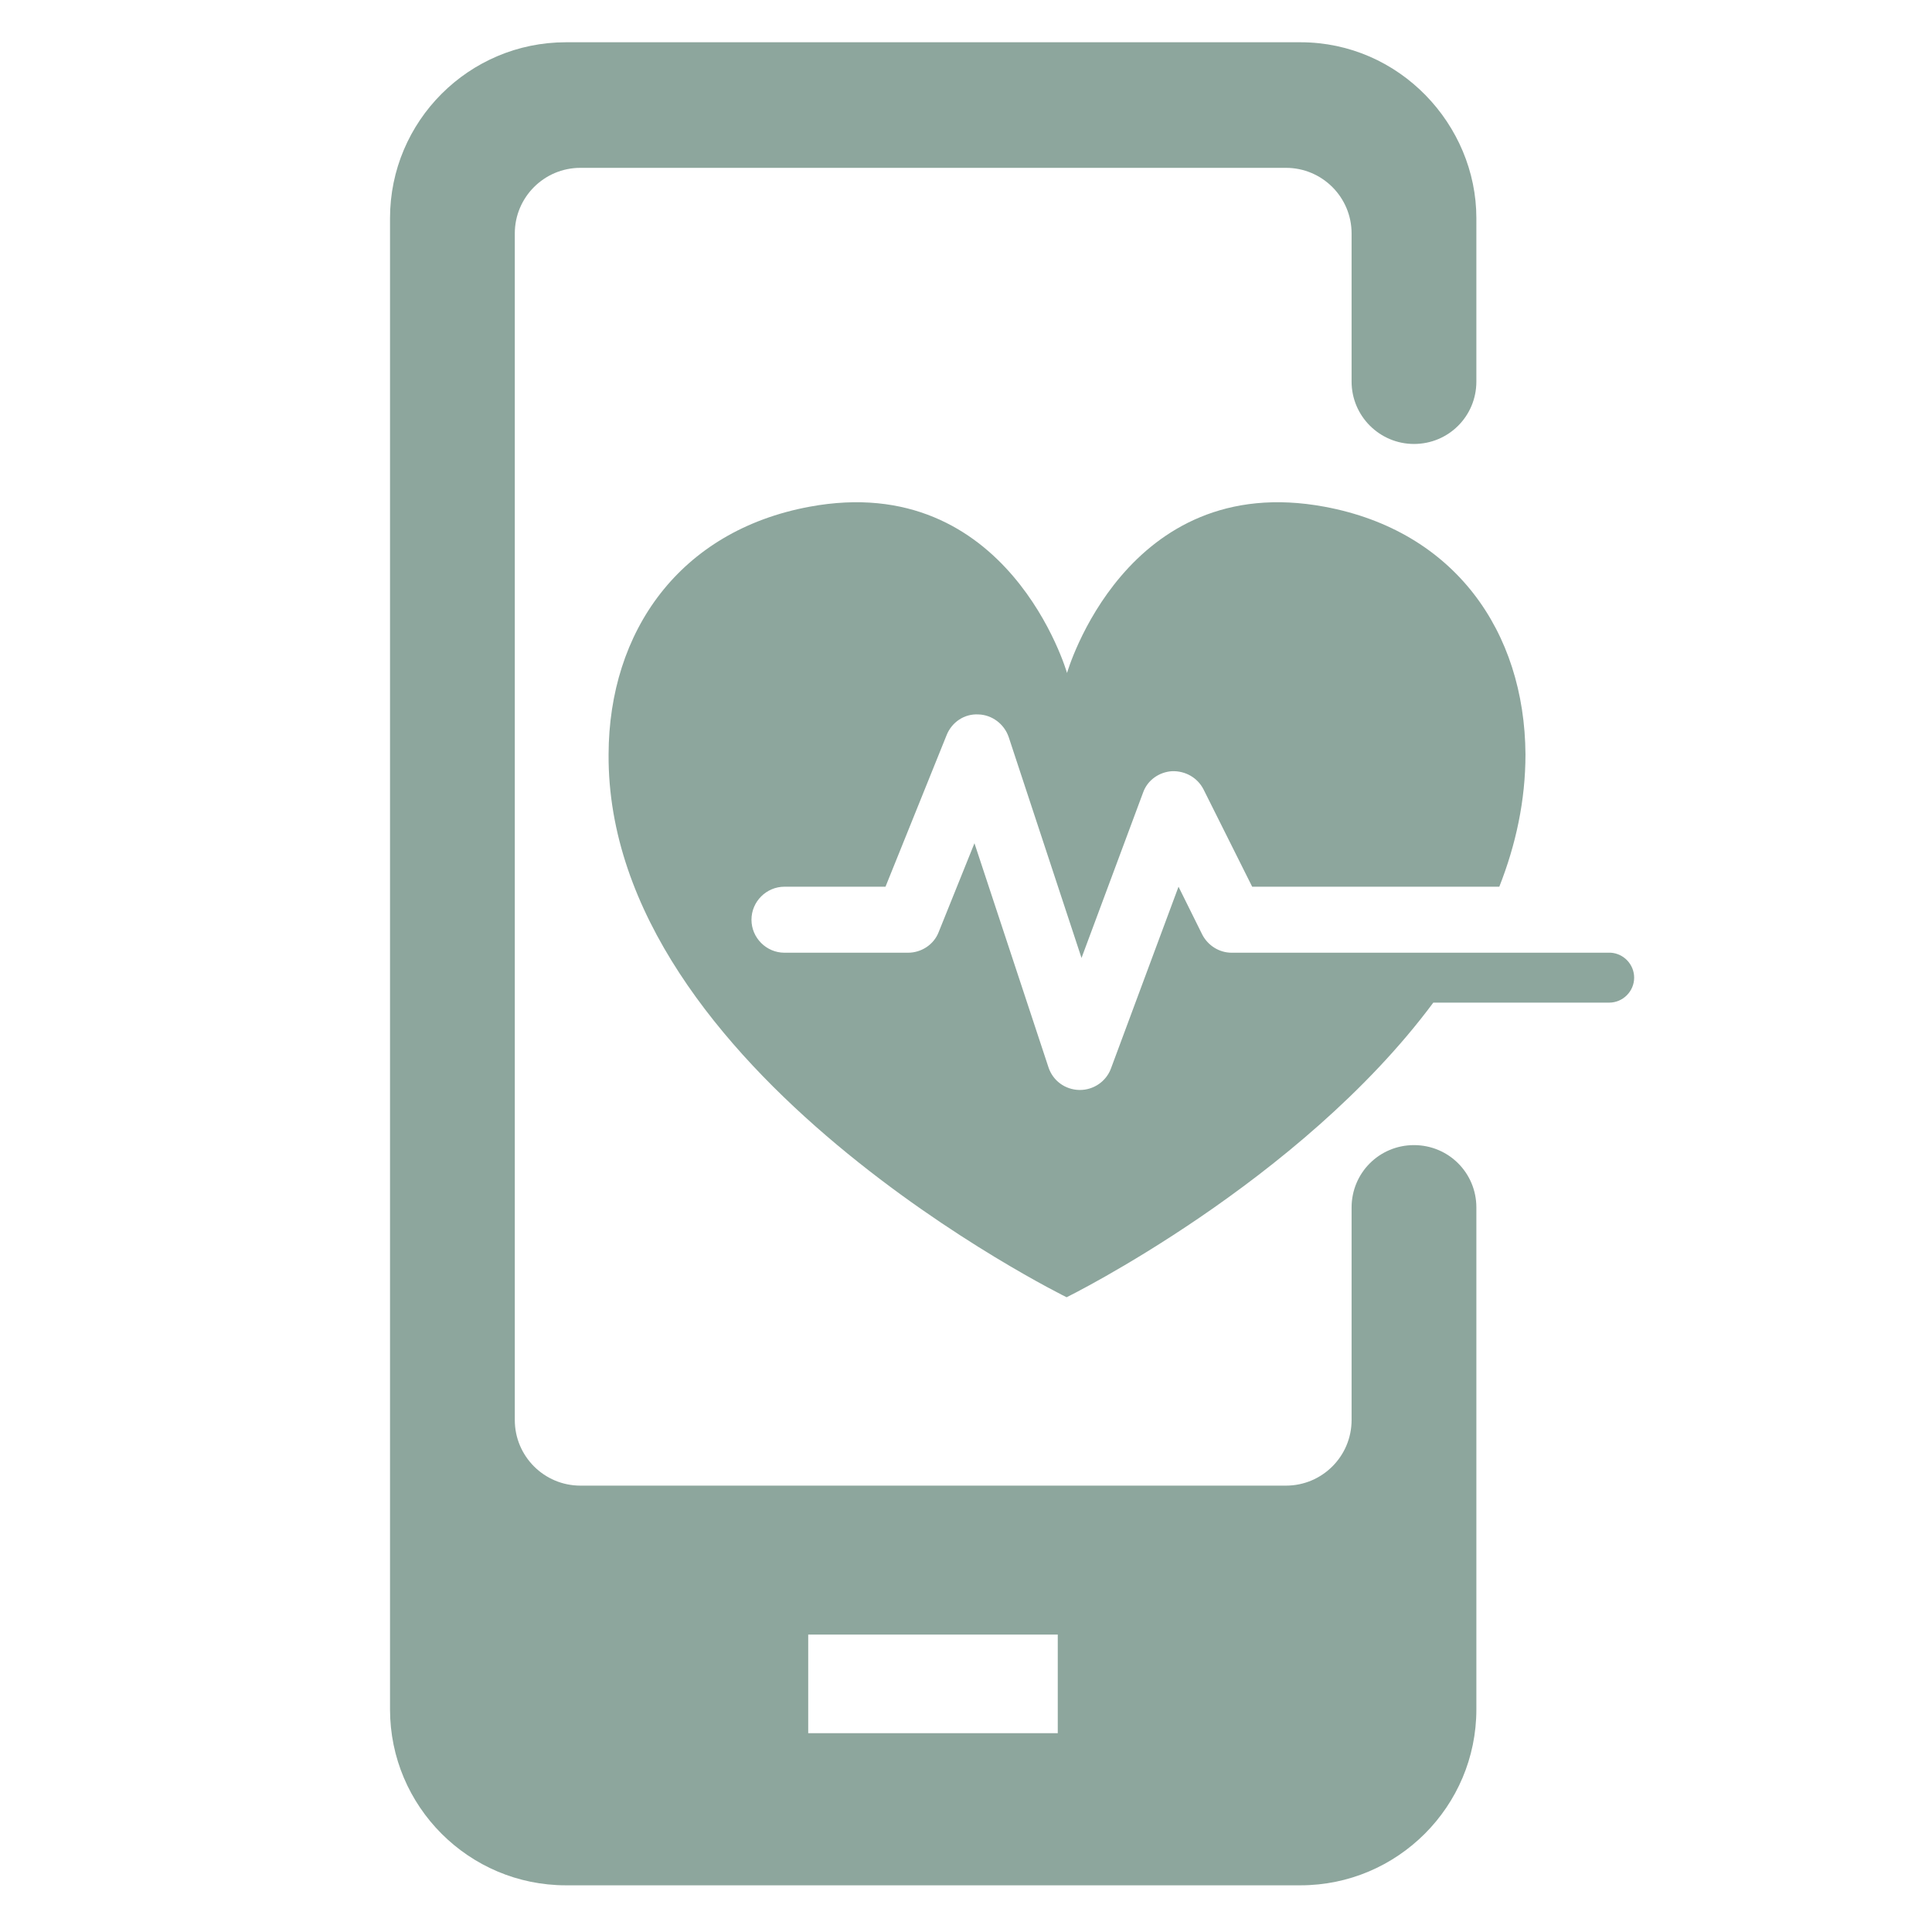
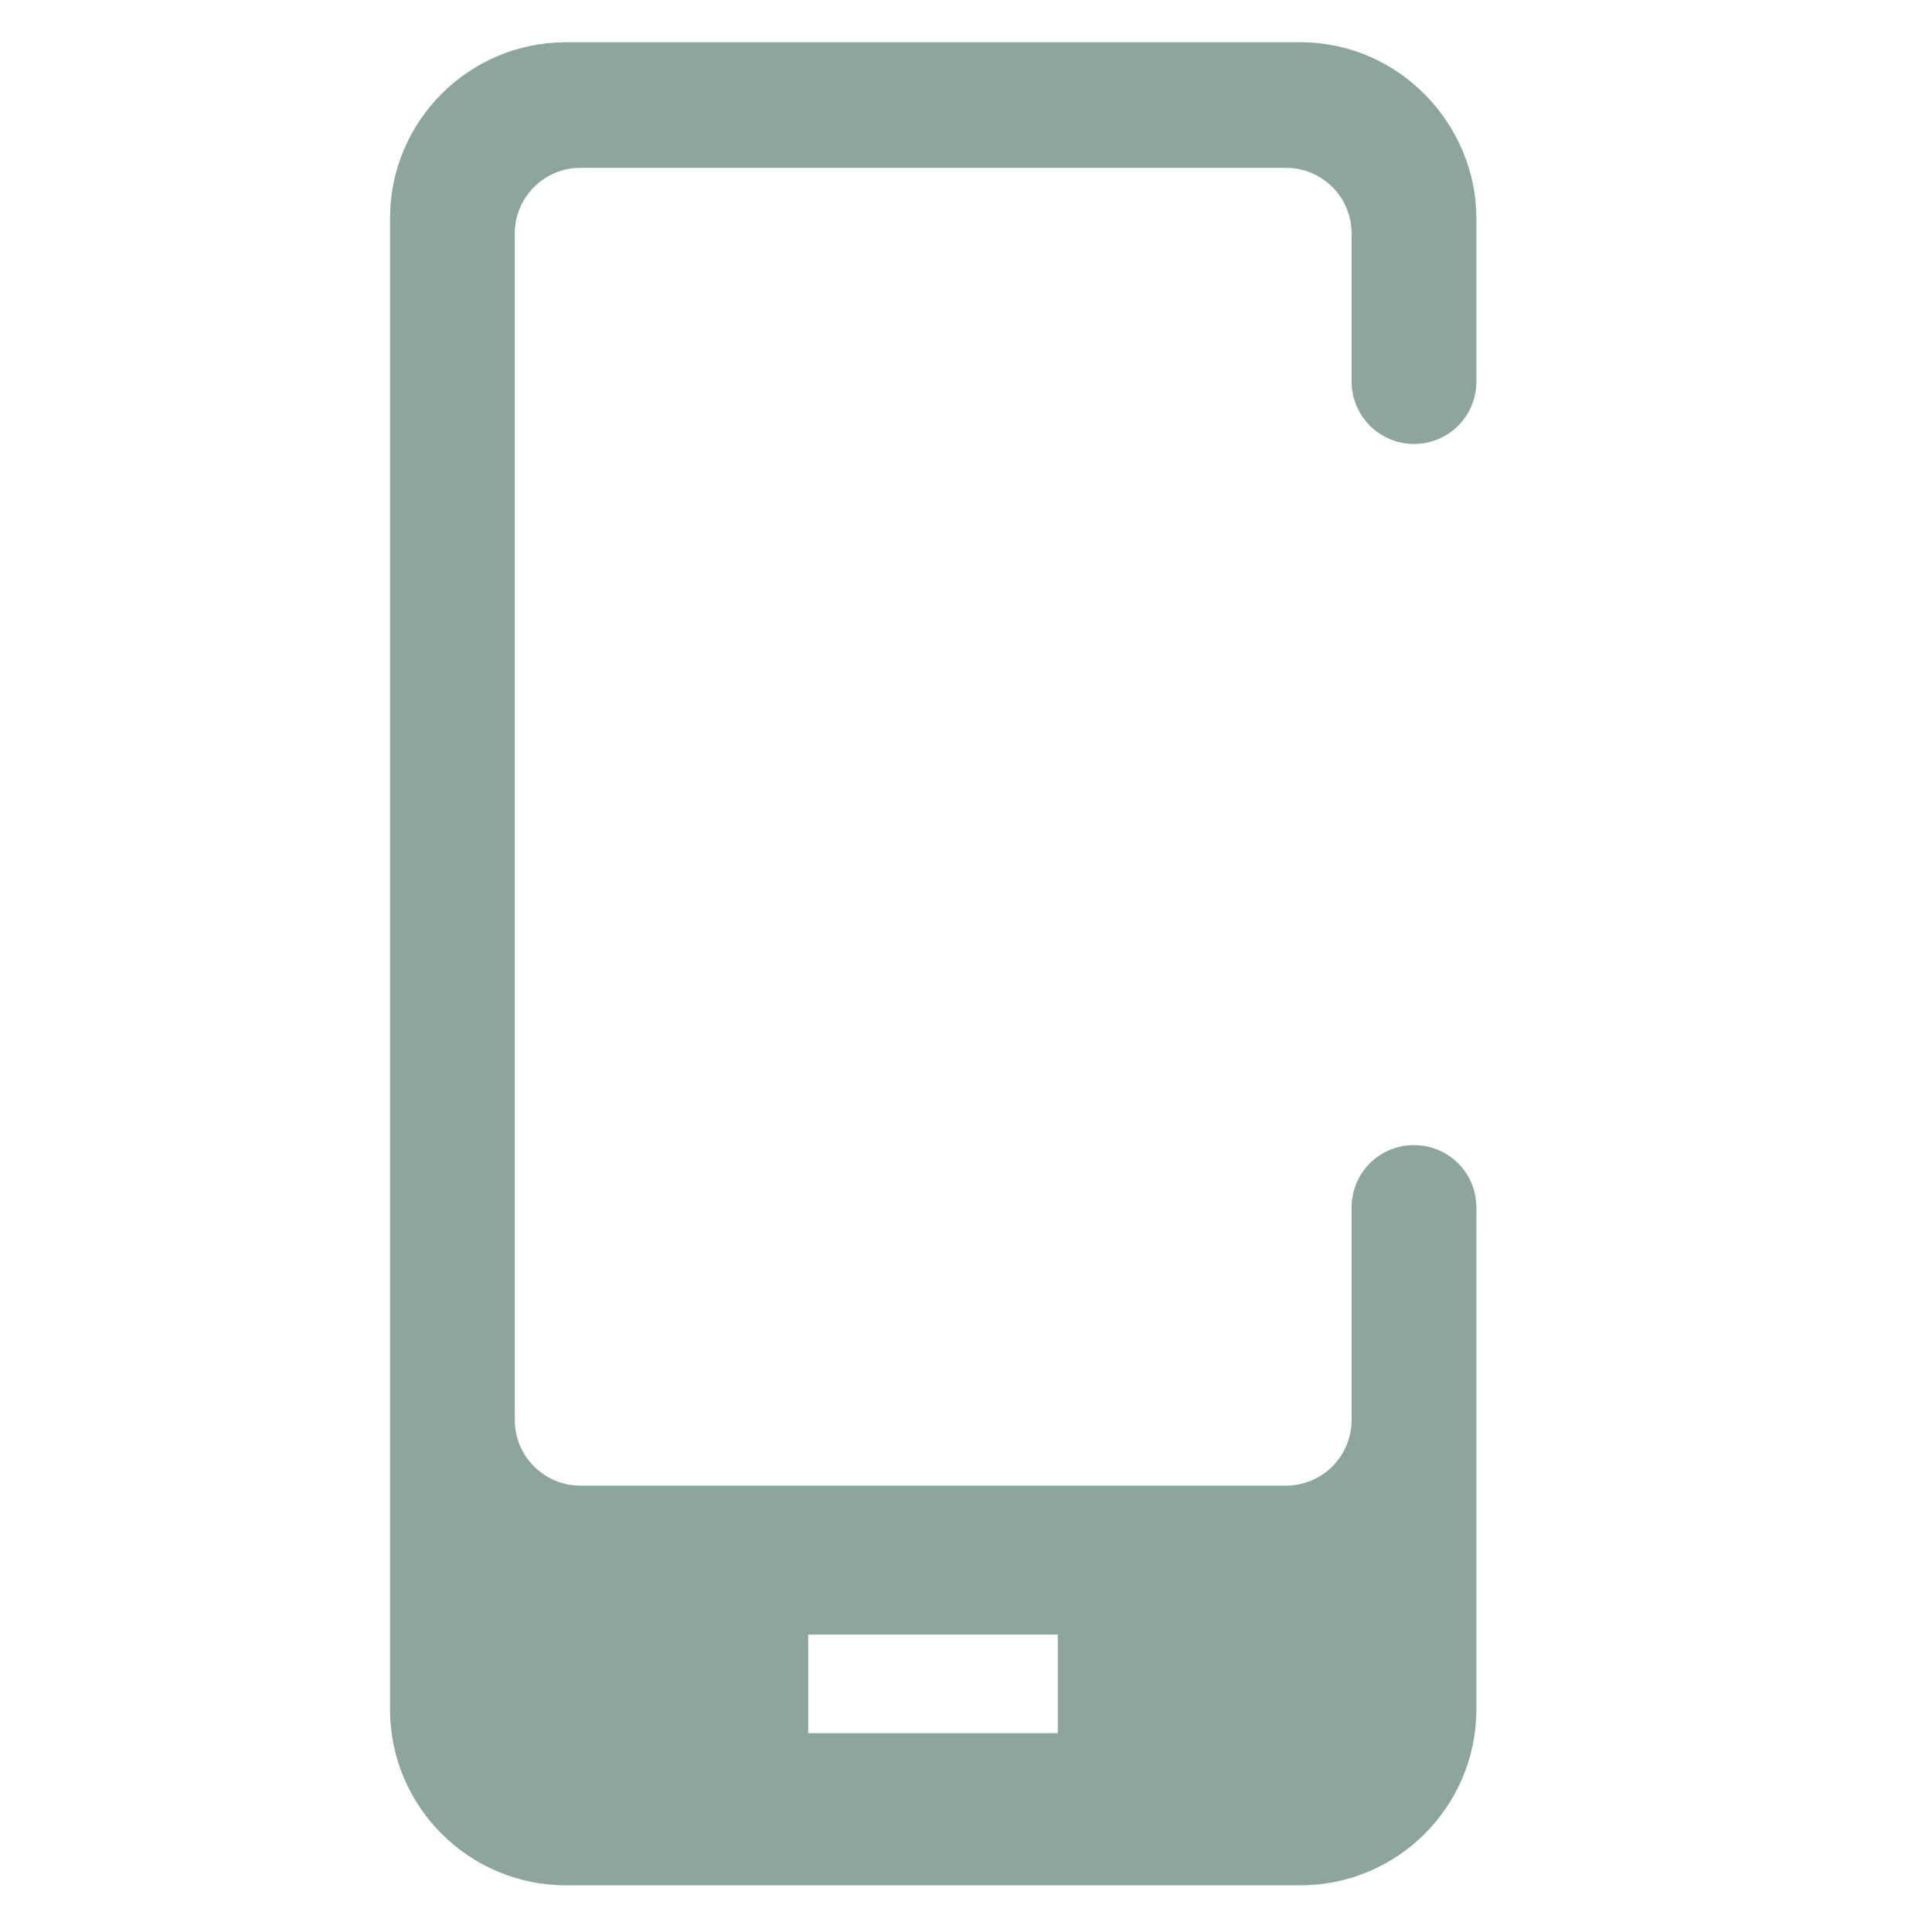
<svg xmlns="http://www.w3.org/2000/svg" version="1.1" id="Ebene_1" x="0px" y="0px" viewBox="0 0 48 48" style="enable-background:new 0 0 48 48;" xml:space="preserve">
  <style type="text/css">
	.st0{fill:#8DA69D;}
</style>
  <path class="st0" d="M35.13,28.45c-0.86,0-1.55,0.69-1.55,1.55v5.28c0,0.9-0.73,1.63-1.63,1.63H14.42c-0.9,0-1.63-0.73-1.63-1.63  V5.8c0-0.9,0.73-1.63,1.63-1.63h17.53c0.9,0,1.63,0.73,1.63,1.63v3.68c0,0.86,0.7,1.55,1.55,1.55c0.86,0,1.55-0.69,1.55-1.55V5.42  c0-2.32-1.91-4.37-4.37-4.37H14.06c-2.41,0-4.37,1.96-4.37,4.37v37.05c0,2.41,1.96,4.37,4.37,4.37h18.25c2.41,0,4.37-1.96,4.37-4.37  V30C36.68,29.14,35.99,28.45,35.13,28.45z M26.28,43.06h-6.2v-2.45h6.2V43.06z" />
-   <path class="st0" d="M40.02,23.67h-9.42c-0.31,0-0.59-0.18-0.73-0.45l-0.59-1.19l-1.68,4.52c-0.12,0.32-0.43,0.53-0.77,0.53  c-0.01,0-0.01,0-0.02,0c-0.35-0.01-0.65-0.23-0.76-0.56l-1.84-5.57l-0.89,2.21c-0.12,0.31-0.43,0.51-0.76,0.51h-3.07  c-0.45,0-0.82-0.37-0.82-0.82s0.37-0.82,0.82-0.82H22l1.52-3.77c0.13-0.32,0.44-0.53,0.79-0.51c0.34,0.01,0.64,0.24,0.75,0.56  l1.81,5.49l1.53-4.11c0.11-0.31,0.4-0.51,0.72-0.53c0.33-0.01,0.63,0.16,0.78,0.45l1.21,2.42h6.14c0.41-1.04,0.65-2.14,0.65-3.29  c-0.02-3.05-1.76-5.55-4.99-6.15c-4.95-0.92-6.4,4.13-6.4,4.13s-1.45-5.05-6.4-4.13c-3.23,0.6-4.98,3.1-4.99,6.15  C15.07,26.62,26.5,32.23,26.5,32.23s5.79-2.85,9.11-7.32h4.37c0.34,0,0.62-0.28,0.62-0.62C40.6,23.96,40.34,23.69,40.02,23.67z" />
</svg>